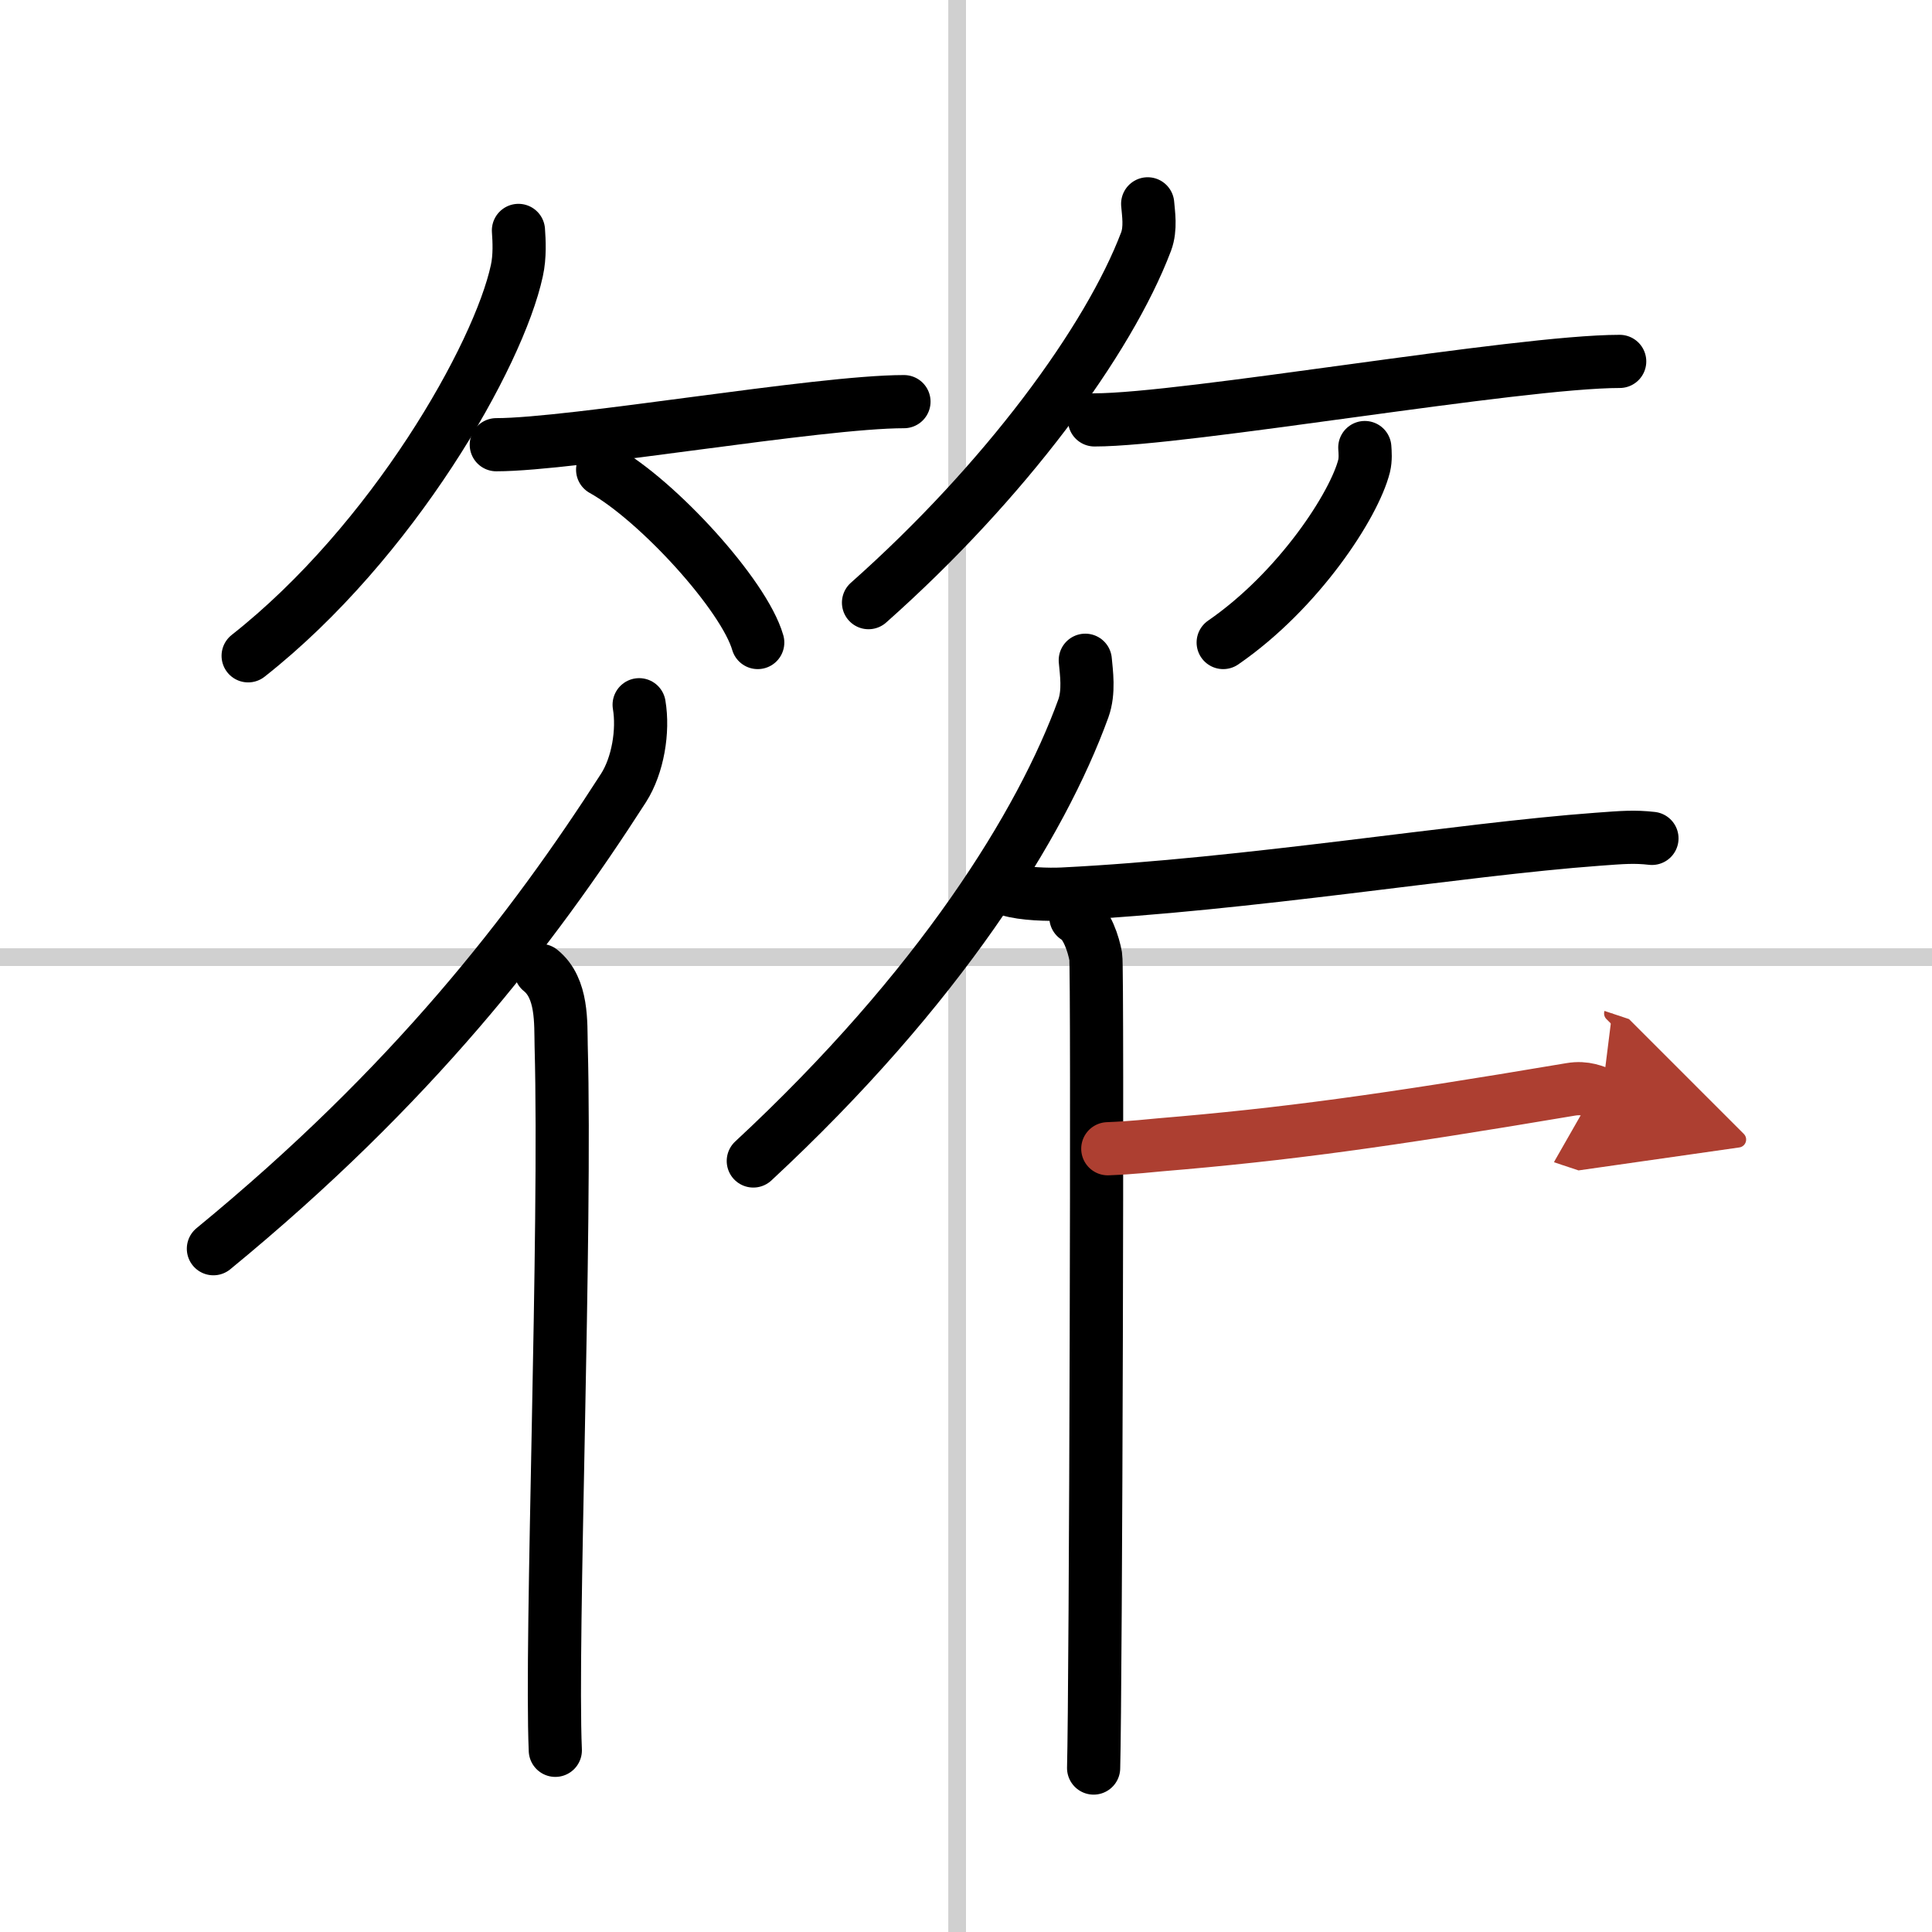
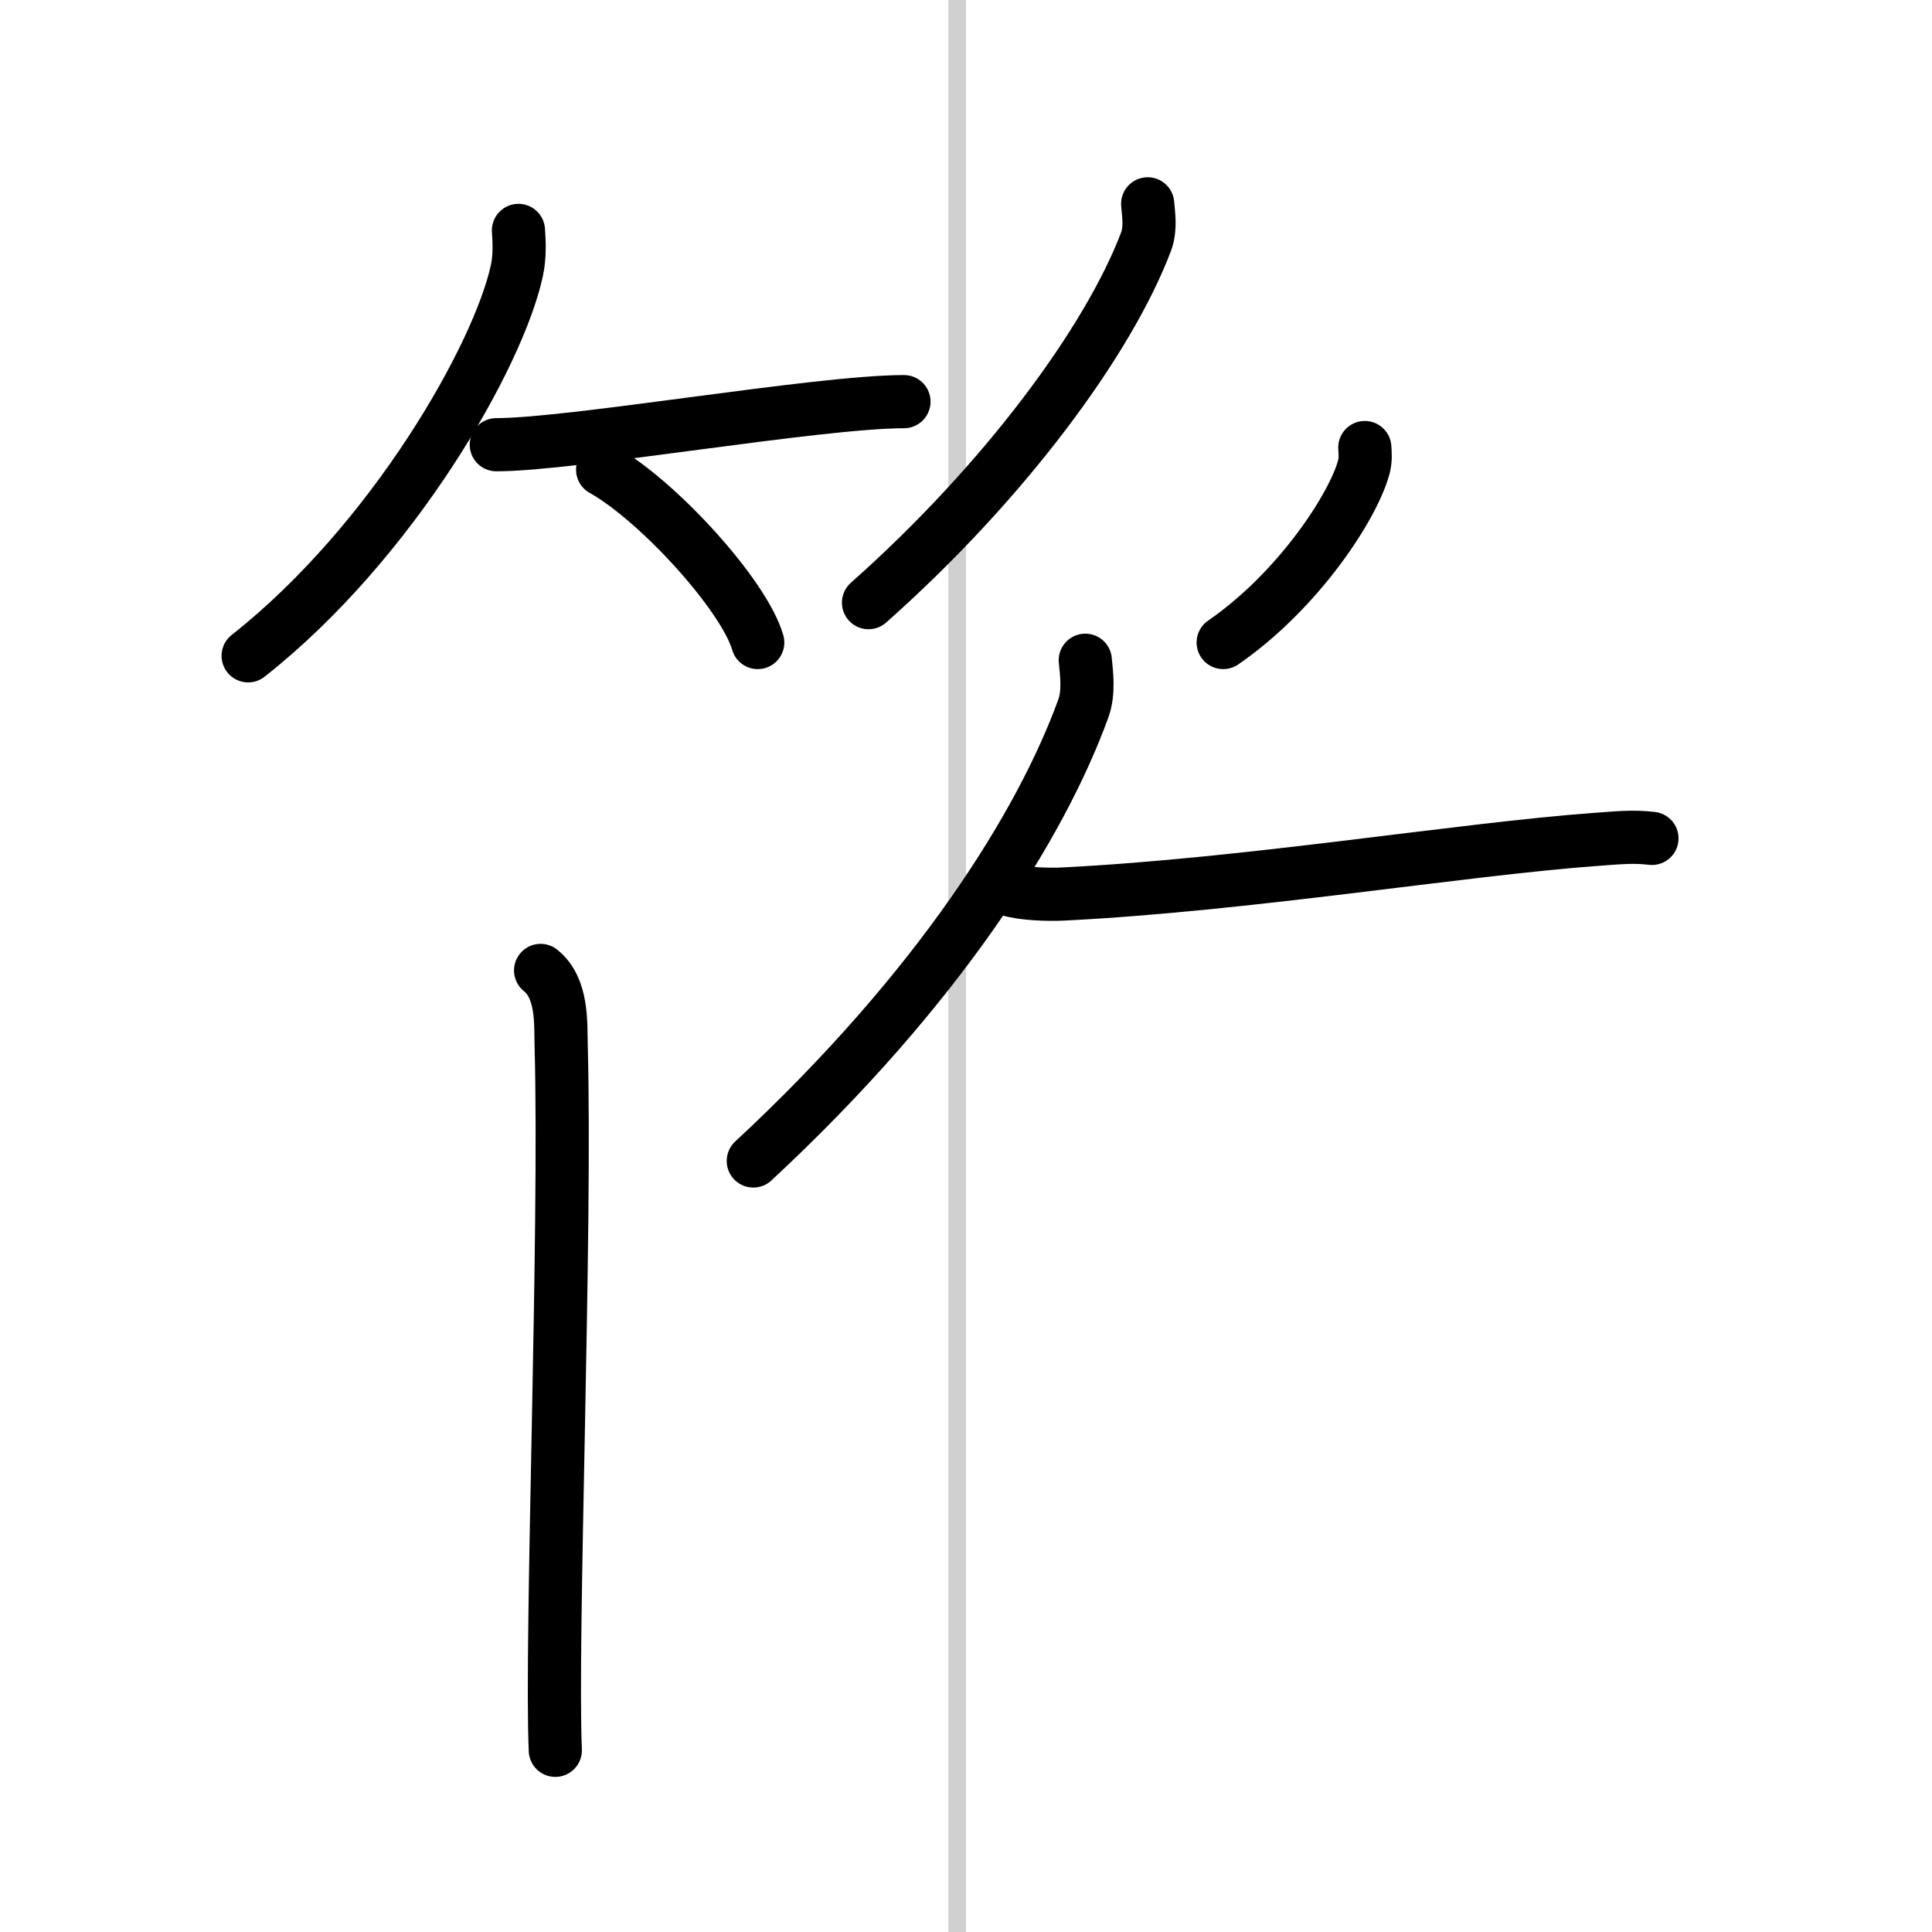
<svg xmlns="http://www.w3.org/2000/svg" width="400" height="400" viewBox="0 0 109 109">
  <defs>
    <marker id="a" markerWidth="4" orient="auto" refX="1" refY="5" viewBox="0 0 10 10">
      <polyline points="0 0 10 5 0 10 1 5" fill="#ad3f31" stroke="#ad3f31" />
    </marker>
  </defs>
  <g fill="none" stroke="#000" stroke-linecap="round" stroke-linejoin="round" stroke-width="3">
    <rect width="100%" height="100%" fill="#fff" stroke="#fff" />
    <line x1="54" x2="54" y2="109" stroke="#d0d0d0" stroke-width="1" />
-     <line x2="109" y1="54" y2="54" stroke="#d0d0d0" stroke-width="1" />
    <path d="m29.25 13c0.04 0.57 0.09 1.46-0.09 2.27-1.03 4.79-7 15.3-15.16 21.73" />
    <path d="m28 25.09c4.31 0 18.16-2.43 23-2.43" />
    <path d="m34 26.5c3.09 1.72 7.98 7.07 8.75 9.75" />
    <path d="M64.75,11.5c0.04,0.53,0.19,1.38-0.09,2.13C62.55,19.2,56.72,27.15,49,34" />
-     <path d="m61.75 23.69c5.12 0 23.88-3.3 29.63-3.3" />
    <path d="m77 25.25c0.02 0.26 0.05 0.67-0.04 1.04-0.55 2.19-3.67 7.01-7.95 9.96" />
-     <path d="m36.06 39.76c0.25 1.48-0.07 3.42-0.88 4.69-5.19 8.08-11.93 16.8-23.14 26" />
    <path d="m30.5 54.75c1.25 1 1.13 2.97 1.16 4.25 0.29 10.57-0.6 33.45-0.33 39.75" />
    <path d="M61.23,37.25c0.06,0.68,0.23,1.78-0.11,2.72C58.75,46.5,53,55.75,42.5,65.5" />
    <path d="m56.92 50.19c0.79 0.25 2.24 0.29 3.04 0.25 10.46-0.52 22.38-2.52 30.16-3.09 1.46-0.11 2.1-0.16 3.08-0.05" />
-     <path d="m60.7 51.75c0.62 0.34 1 1.54 1.12 2.22s0 41.5-0.12 45.78" />
-     <path d="M62.5,64.81c1.5-0.06,2.42-0.18,2.93-0.22C72.5,64,78,63.25,88.62,61.46c0.83-0.14,1.34,0.13,1.76,0.27" marker-end="url(#a)" stroke="#ad3f31" />
  </g>
</svg>